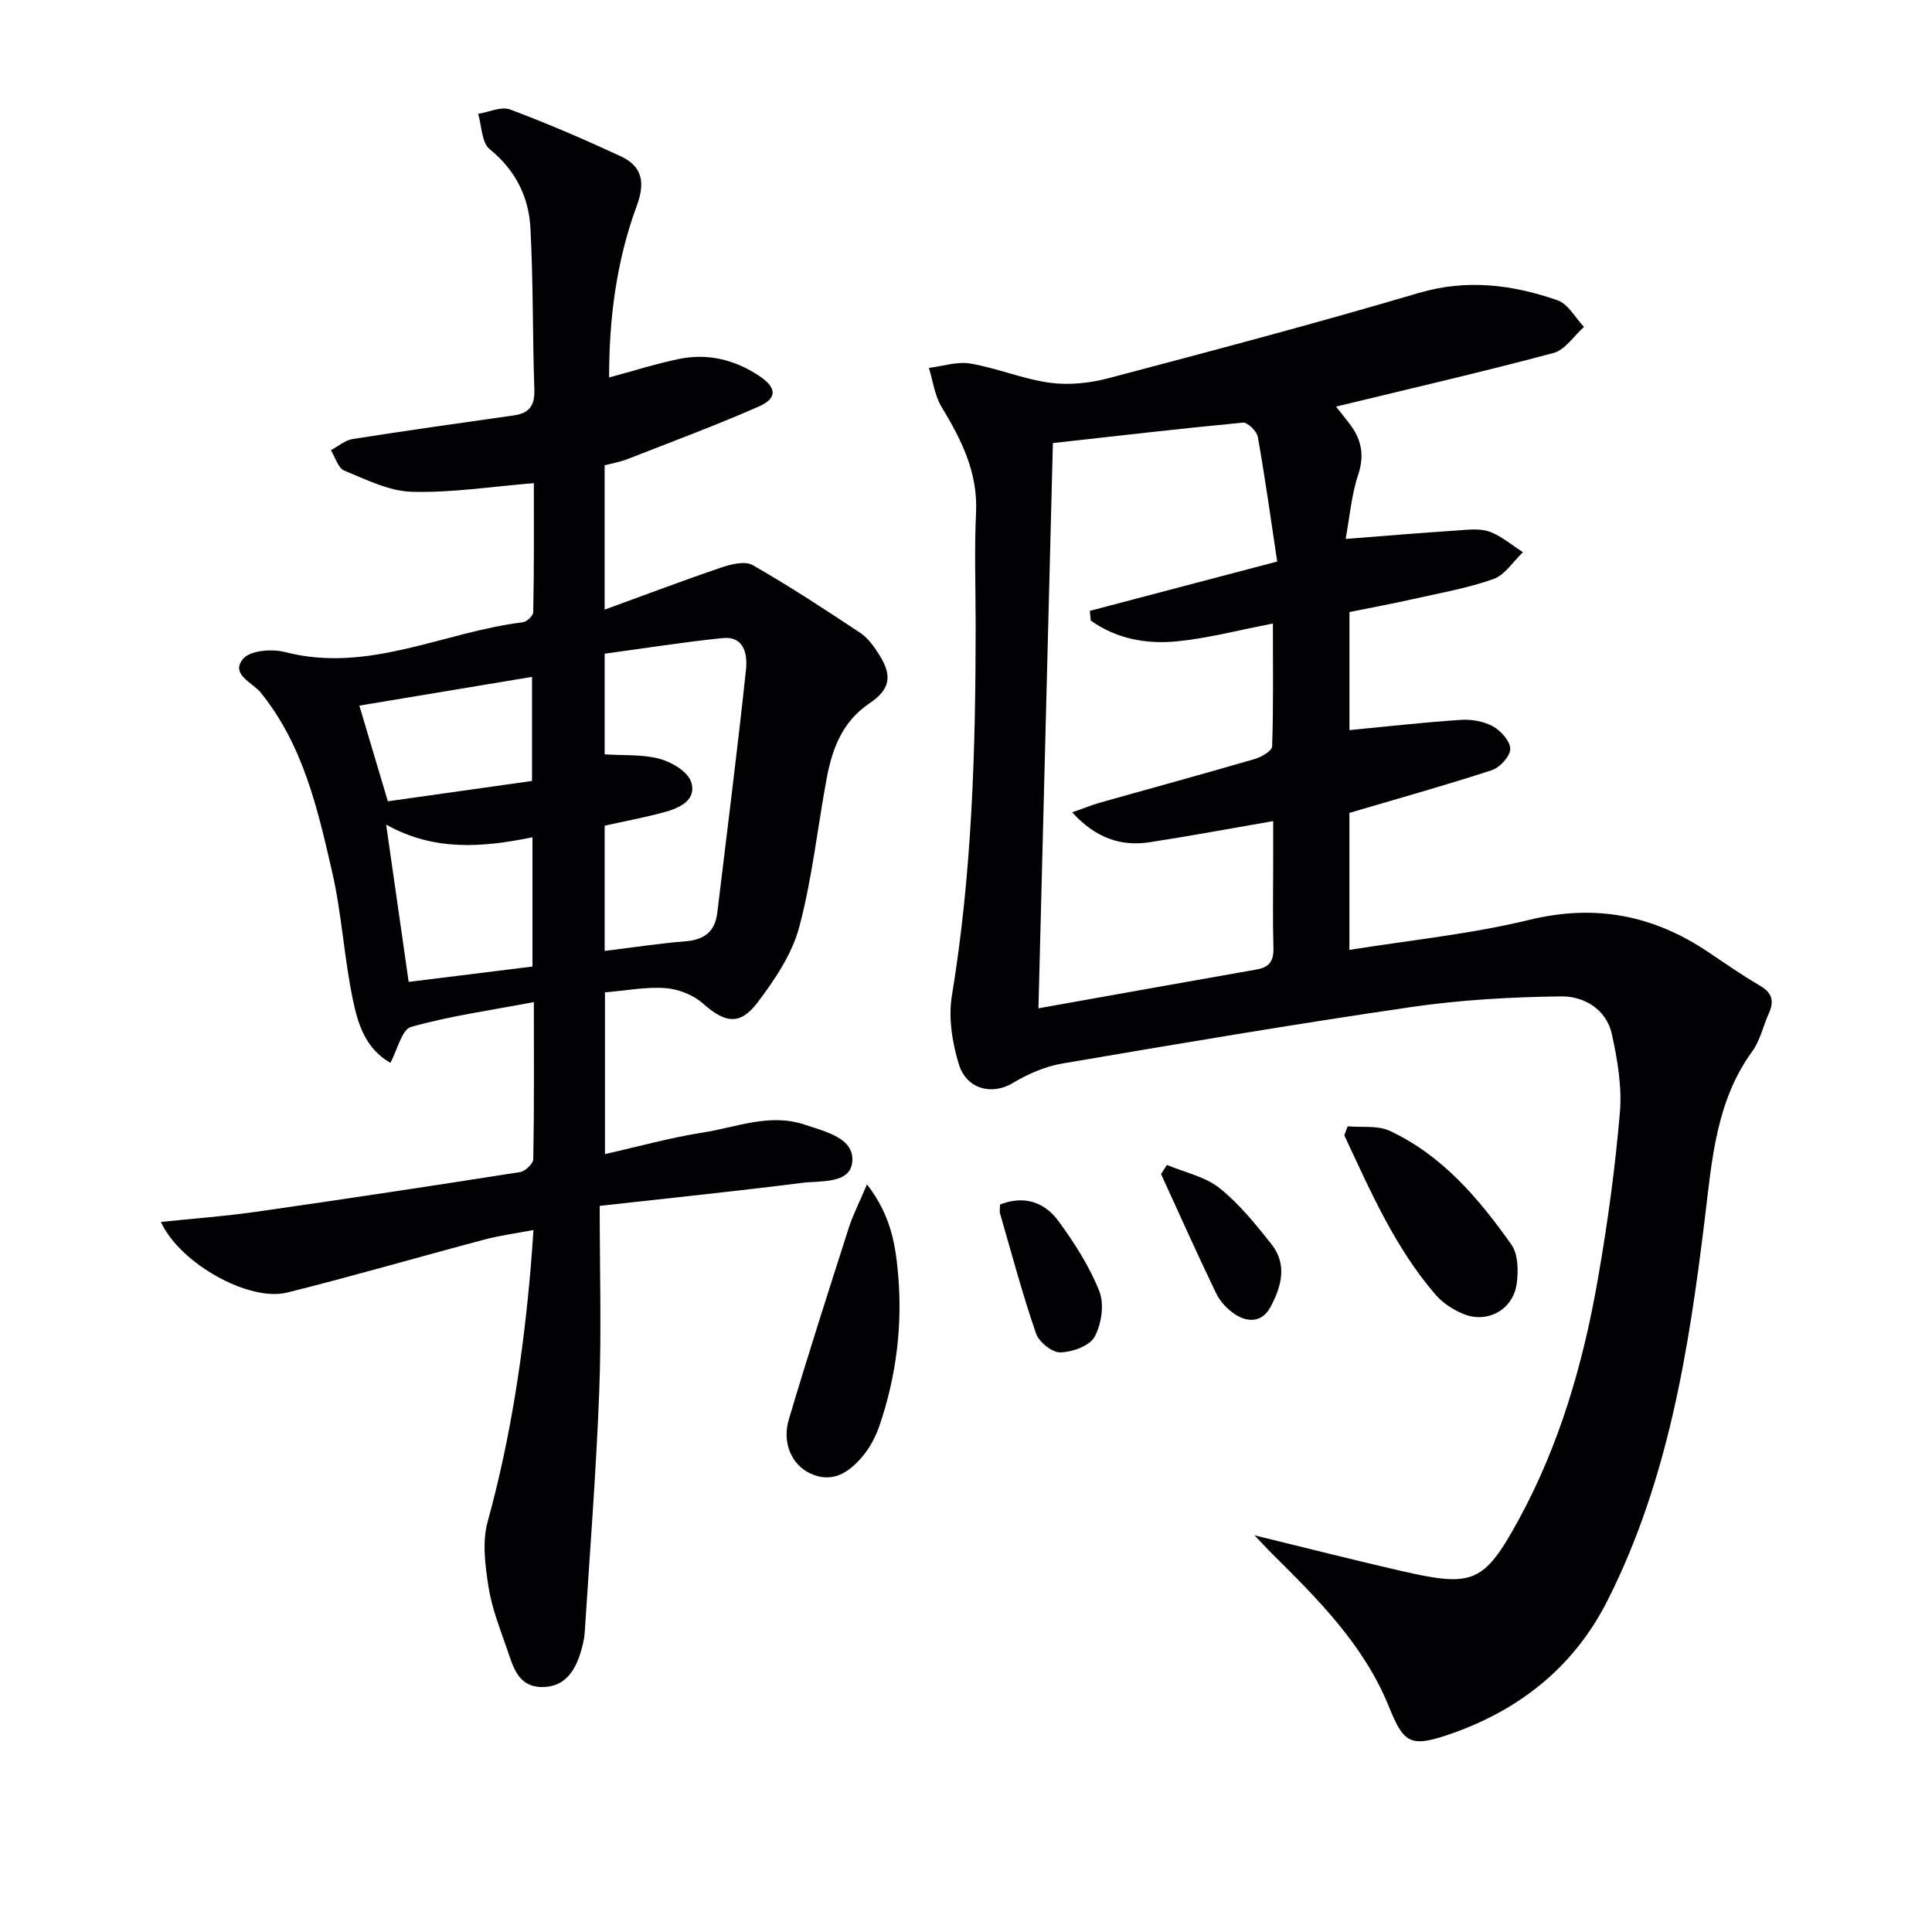
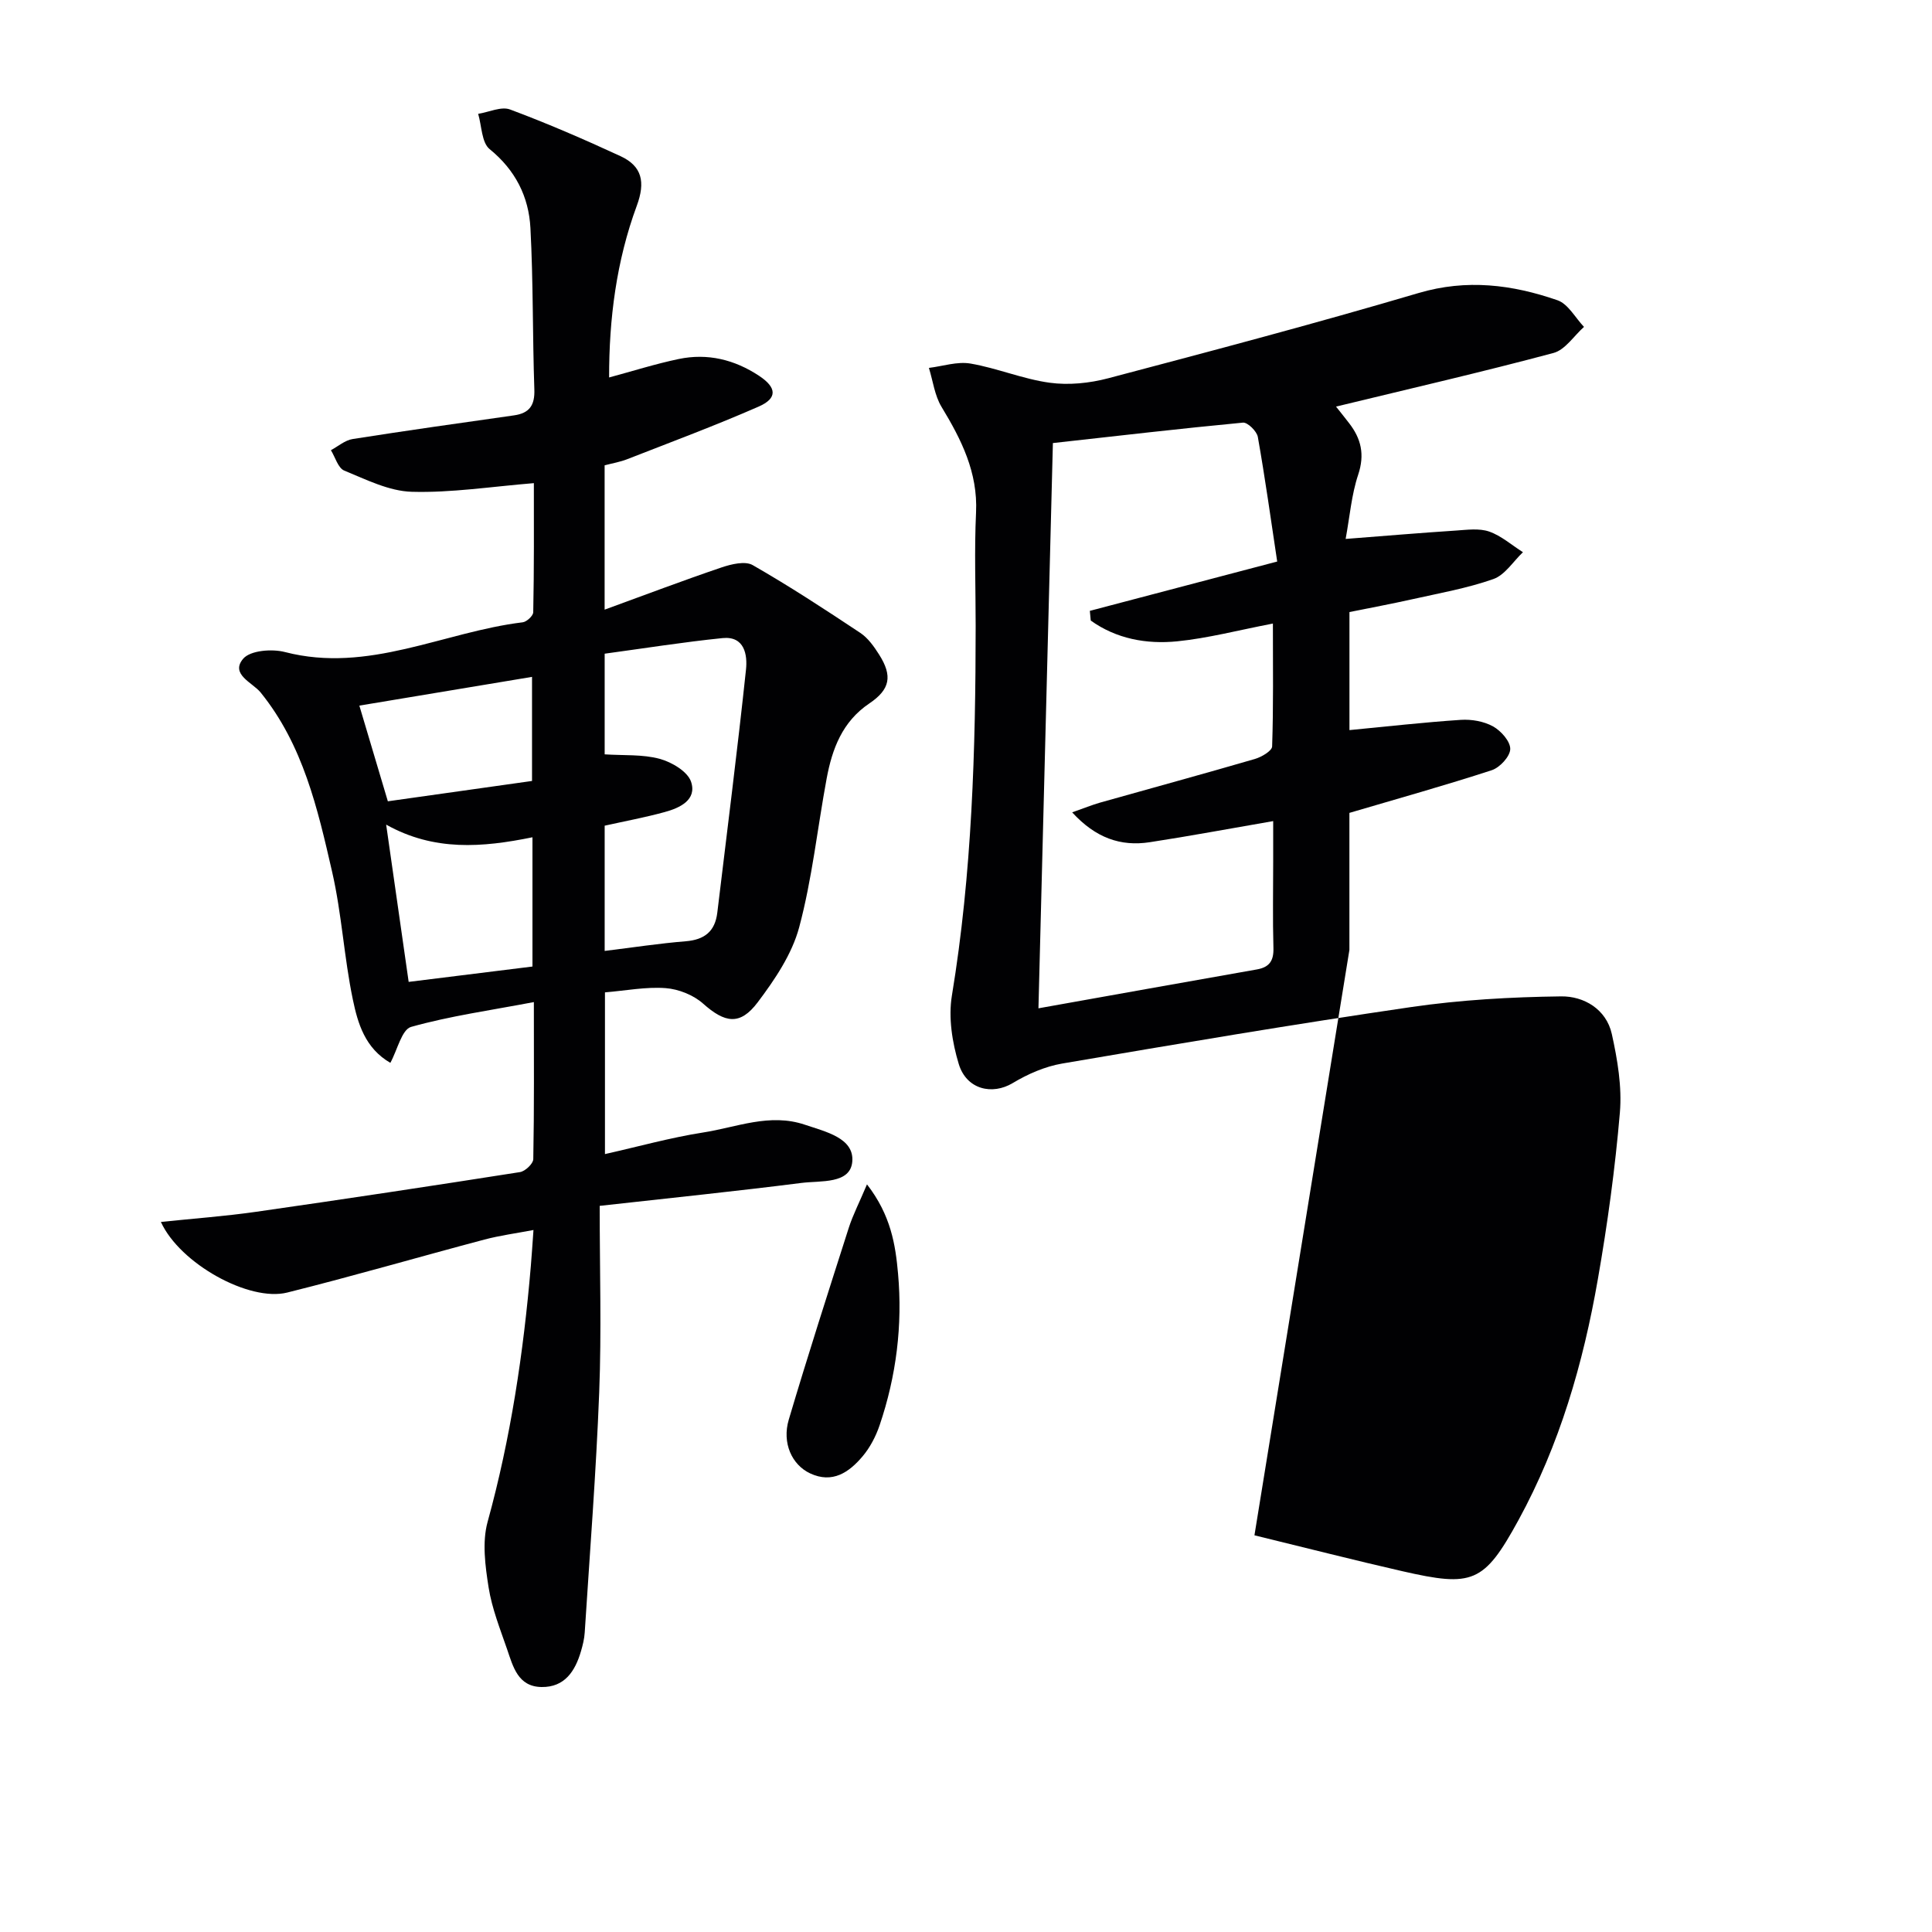
<svg xmlns="http://www.w3.org/2000/svg" enable-background="new 0 0 400 400" viewBox="0 0 400 400">
  <g fill="#010103">
-     <path d="m259.72 317.87c11.05 2.69 20.81 5.19 30.62 7.43 14.54 3.32 16.89 2.5 24.03-10.55 8.52-15.58 13.42-32.5 16.45-49.91 2-11.43 3.58-22.96 4.56-34.51.45-5.34-.5-10.95-1.67-16.25-1.15-5.16-5.8-7.85-10.49-7.79-10.39.13-20.85.72-31.12 2.22-24.13 3.52-48.18 7.59-72.21 11.69-3.55.61-7.11 2.17-10.22 4.04-4.21 2.53-9.55 1.37-11.17-3.95-1.36-4.48-2.17-9.61-1.42-14.16 4.18-25.37 4.91-50.92 4.92-76.53 0-7.83-.29-15.68.08-23.49.39-8.31-3.04-15.1-7.15-21.88-1.42-2.35-1.77-5.35-2.61-8.06 2.88-.35 5.87-1.37 8.61-.9 5.53.95 10.85 3.21 16.39 3.97 3.94.54 8.24.1 12.11-.92 21.48-5.67 42.96-11.36 64.26-17.65 9.98-2.95 19.4-1.75 28.76 1.49 2.21.76 3.69 3.62 5.5 5.52-2.09 1.86-3.91 4.76-6.32 5.4-14.73 3.94-29.6 7.36-45.02 11.1 1.15 1.45 1.93 2.42 2.69 3.41 2.51 3.22 3.29 6.51 1.9 10.68-1.39 4.16-1.74 8.66-2.6 13.31 8.12-.63 15.44-1.25 22.78-1.73 2.31-.15 4.84-.52 6.93.2 2.52.88 4.68 2.81 7 4.28-2.02 1.91-3.73 4.72-6.13 5.56-5.45 1.92-11.23 2.93-16.89 4.2-4.19.94-8.42 1.72-12.9 2.63v24.44c7.71-.74 15.36-1.61 23.04-2.12 2.23-.15 4.79.3 6.7 1.36 1.64.91 3.59 3.11 3.55 4.69-.04 1.54-2.17 3.84-3.85 4.38-9.59 3.13-19.32 5.84-29.45 8.83v28.37c12.53-2.02 25.11-3.27 37.28-6.23 13.59-3.3 25.55-.99 36.89 6.59 3.59 2.4 7.14 4.89 10.87 7.07 2.57 1.5 2.92 3.26 1.77 5.78-1.17 2.56-1.75 5.52-3.37 7.74-7.52 10.34-8.36 22.38-9.83 34.47-3.31 27.24-7.57 54.31-20.14 79.22-7.13 14.14-18.76 23.12-33.52 28.02-7.51 2.49-8.83 1.28-11.79-6.03-5.2-12.84-14.83-22.36-24.42-31.87-.88-.88-1.7-1.79-3.4-3.56zm-41.73-226.14c-1 39.11-1.99 77.81-2.99 117.03 15.53-2.77 30.38-5.44 45.23-8.05 2.6-.46 3.5-1.81 3.42-4.46-.17-5.99-.05-12-.05-17.99 0-2.55 0-5.1 0-8.26-9.24 1.59-17.37 3.12-25.55 4.37-6.06.93-11.23-.9-16.07-6.18 2.45-.86 4.08-1.53 5.75-2.01 10.69-3.02 21.41-5.93 32.07-9.04 1.38-.4 3.54-1.67 3.58-2.59.28-8.24.16-16.49.16-25.45-7.18 1.38-13.45 3.04-19.82 3.68-6.35.63-12.59-.51-17.89-4.3-.06-.67-.12-1.34-.19-2.01 12.52-3.29 25.03-6.59 38.79-10.21-1.29-8.57-2.49-17.21-4.01-25.8-.21-1.18-2.12-3.05-3.08-2.96-12.89 1.22-25.75 2.72-39.35 4.23z" />
+     <path d="m259.72 317.87c11.05 2.69 20.81 5.19 30.62 7.43 14.54 3.32 16.89 2.5 24.03-10.55 8.52-15.58 13.42-32.5 16.45-49.91 2-11.43 3.58-22.96 4.56-34.51.45-5.34-.5-10.95-1.67-16.25-1.15-5.16-5.8-7.85-10.49-7.79-10.39.13-20.85.72-31.12 2.22-24.13 3.52-48.18 7.59-72.21 11.69-3.55.61-7.11 2.17-10.22 4.04-4.21 2.53-9.55 1.37-11.17-3.95-1.36-4.48-2.17-9.61-1.42-14.16 4.18-25.37 4.91-50.92 4.92-76.53 0-7.83-.29-15.68.08-23.49.39-8.31-3.04-15.1-7.15-21.88-1.42-2.35-1.77-5.35-2.61-8.06 2.88-.35 5.87-1.37 8.61-.9 5.53.95 10.85 3.21 16.39 3.97 3.94.54 8.24.1 12.11-.92 21.48-5.67 42.96-11.36 64.26-17.65 9.98-2.95 19.4-1.75 28.76 1.49 2.21.76 3.69 3.62 5.5 5.52-2.09 1.86-3.91 4.76-6.32 5.4-14.73 3.94-29.6 7.36-45.02 11.1 1.15 1.45 1.93 2.42 2.69 3.41 2.51 3.22 3.29 6.51 1.9 10.68-1.39 4.16-1.74 8.66-2.6 13.31 8.12-.63 15.44-1.25 22.78-1.73 2.31-.15 4.84-.52 6.93.2 2.52.88 4.68 2.81 7 4.28-2.02 1.91-3.73 4.72-6.13 5.56-5.45 1.92-11.23 2.93-16.89 4.2-4.19.94-8.42 1.72-12.9 2.63v24.44c7.71-.74 15.36-1.61 23.04-2.12 2.23-.15 4.79.3 6.7 1.36 1.64.91 3.59 3.11 3.55 4.69-.04 1.54-2.17 3.84-3.85 4.38-9.59 3.13-19.32 5.84-29.45 8.83v28.37zm-41.73-226.14c-1 39.11-1.99 77.81-2.99 117.03 15.53-2.77 30.38-5.44 45.23-8.05 2.6-.46 3.5-1.81 3.42-4.46-.17-5.99-.05-12-.05-17.99 0-2.55 0-5.1 0-8.26-9.24 1.59-17.37 3.12-25.55 4.37-6.06.93-11.23-.9-16.07-6.18 2.45-.86 4.08-1.53 5.75-2.01 10.69-3.02 21.41-5.93 32.07-9.04 1.38-.4 3.54-1.67 3.58-2.59.28-8.24.16-16.49.16-25.45-7.18 1.38-13.45 3.04-19.82 3.68-6.35.63-12.59-.51-17.89-4.3-.06-.67-.12-1.34-.19-2.01 12.52-3.29 25.03-6.59 38.79-10.21-1.29-8.57-2.49-17.21-4.01-25.8-.21-1.18-2.12-3.05-3.08-2.96-12.89 1.22-25.75 2.72-39.35 4.23z" />
    <path d="m110.53 100.03c-8.85.72-17.07 2.02-25.26 1.79-4.72-.13-9.46-2.53-14-4.39-1.28-.53-1.86-2.77-2.76-4.22 1.49-.8 2.91-2.06 4.49-2.31 11.11-1.75 22.26-3.32 33.4-4.9 3.22-.45 4.35-2.09 4.23-5.38-.38-11.13-.22-22.28-.81-33.4-.34-6.48-3.1-12-8.44-16.34-1.67-1.35-1.64-4.81-2.38-7.31 2.22-.35 4.78-1.59 6.61-.9 7.75 2.89 15.35 6.19 22.86 9.66 4.48 2.08 5.18 5.37 3.37 10.27-4.23 11.44-5.75 23.46-5.73 35.55 4.93-1.33 9.62-2.82 14.41-3.82 5.97-1.25 11.56.12 16.64 3.48 3.67 2.43 3.85 4.65-.11 6.38-8.93 3.91-18.08 7.32-27.16 10.87-1.5.59-3.12.86-4.71 1.28v29.88c8.43-3.07 16.27-6.05 24.21-8.74 2.02-.68 4.88-1.38 6.45-.48 7.61 4.36 14.96 9.17 22.27 14.03 1.6 1.06 2.84 2.82 3.9 4.49 2.81 4.43 2.3 7.21-2.04 10.13-5.57 3.75-7.68 9.39-8.82 15.53-1.91 10.27-3 20.76-5.69 30.81-1.49 5.56-5.04 10.82-8.58 15.52-3.68 4.89-6.81 4.28-11.32.27-2-1.78-5.07-3-7.76-3.2-4.06-.3-8.2.52-12.55.88v33.48c6.88-1.54 13.54-3.41 20.33-4.47 6.94-1.08 13.79-4.07 21.06-1.61 4.28 1.45 10.2 2.74 9.82 7.6-.37 4.74-6.59 3.95-10.5 4.45-13.47 1.71-26.98 3.1-41.8 4.75 0 13.42.39 26.02-.1 38.59-.64 16.59-1.94 33.16-3 49.74-.08 1.31-.41 2.63-.78 3.9-1.21 4.11-3.37 7.46-8.16 7.39-4.89-.07-5.9-4.24-7.13-7.82-1.45-4.21-3.14-8.44-3.83-12.8-.7-4.45-1.36-9.36-.21-13.56 4.79-17.37 7.43-35.05 8.95-52.94.18-2.13.32-4.26.55-7.5-3.63.69-6.95 1.13-10.16 1.98-13.62 3.61-27.16 7.56-40.83 10.97-7.85 1.96-22.21-5.98-26.15-14.62 6.79-.71 13.28-1.18 19.71-2.1 18.23-2.61 36.44-5.36 54.64-8.22 1.07-.17 2.73-1.73 2.75-2.68.2-10.45.12-20.9.12-32.52-9.03 1.72-17.39 2.88-25.42 5.14-1.93.55-2.83 4.76-4.29 7.44-5.24-3.02-6.74-8.17-7.76-13.07-1.83-8.75-2.3-17.79-4.3-26.49-3-13.07-6-26.24-14.8-37.12-1.65-2.04-6.36-3.76-3.61-6.99 1.47-1.73 5.96-2.08 8.65-1.38 17.29 4.48 32.83-4.17 49.22-6.16.83-.1 2.17-1.35 2.18-2.08.19-9.08.13-18.17.13-26.73zm14.66 96.85c5.94-.73 11.34-1.56 16.78-2 3.89-.32 6.07-2.03 6.54-5.93 2.01-16.77 4.16-33.52 5.94-50.32.32-3-.27-6.98-4.85-6.52-8.17.83-16.29 2.13-24.41 3.23v20.84c3.99.26 7.86-.03 11.4.93 2.49.68 5.78 2.62 6.49 4.75 1.25 3.75-2.33 5.42-5.47 6.27-4.08 1.12-8.26 1.89-12.42 2.82zm-40.58 6.41c8.74-1.08 17.29-2.14 25.63-3.18 0-9.52 0-17.92 0-26.76-10.4 2.12-20.37 2.93-30.29-2.62 1.56 10.87 3.03 21.14 4.66 32.56zm-10.21-57.2c1.97 6.6 3.89 13.04 5.9 19.81 9.76-1.38 19.84-2.8 29.85-4.21 0-7.39 0-14.4 0-21.55-12.14 2.02-23.85 3.96-35.75 5.95z" />
    <path d="m179.5 245.21c4.97 6.42 5.9 12.54 6.43 18.47.96 10.67-.36 21.23-3.82 31.42-.78 2.29-1.98 4.6-3.53 6.43-2.79 3.3-6.23 5.69-10.87 3.51-3.76-1.77-5.84-6.3-4.4-11.13 3.95-13.32 8.21-26.54 12.44-39.77.84-2.6 2.12-5.07 3.75-8.93z" />
-     <path d="m279.02 233.19c2.93.27 6.22-.23 8.73.95 10.85 5.07 18.41 13.99 25.15 23.51 1.42 2 1.48 5.46 1.12 8.11-.74 5.44-6.12 8.35-11.13 6.25-2.07-.87-4.17-2.23-5.63-3.91-8.47-9.78-13.53-21.52-18.94-33.04.23-.63.46-1.25.7-1.87z" />
-     <path d="m207.04 249.39c5.06-1.99 9.26-.46 12.1 3.42 3.31 4.52 6.43 9.38 8.47 14.55 1.06 2.68.44 6.8-.99 9.42-1.03 1.89-4.62 3.17-7.1 3.22-1.7.04-4.42-2.16-5.03-3.93-2.8-8.14-5.03-16.48-7.42-24.76-.18-.59-.03-1.27-.03-1.92z" />
-     <path d="m241.6 241.19c3.67 1.54 7.87 2.4 10.88 4.79 4.08 3.24 7.46 7.46 10.74 11.58 3.36 4.22 2.09 8.84-.2 13.08-1.66 3.07-4.57 3.26-7.26 1.51-1.6-1.04-3.13-2.64-3.95-4.34-3.95-8.18-7.65-16.48-11.43-24.74.39-.63.8-1.26 1.22-1.88z" />
  </g>
</svg>